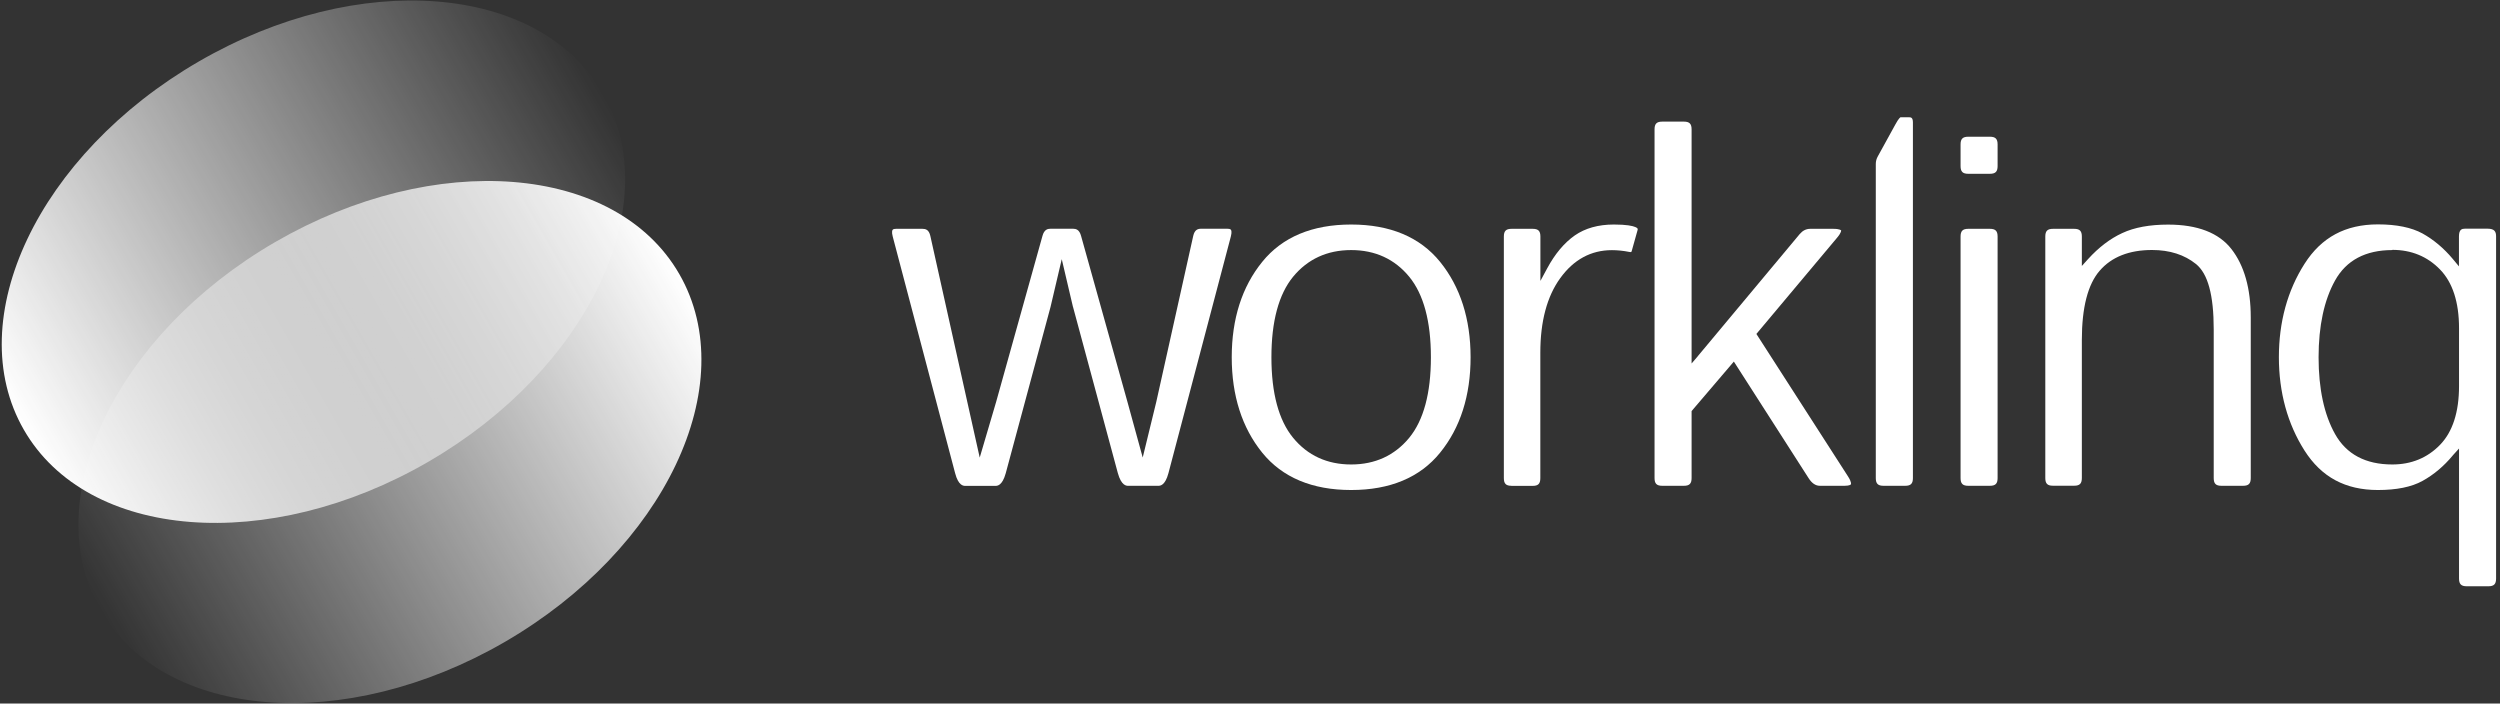
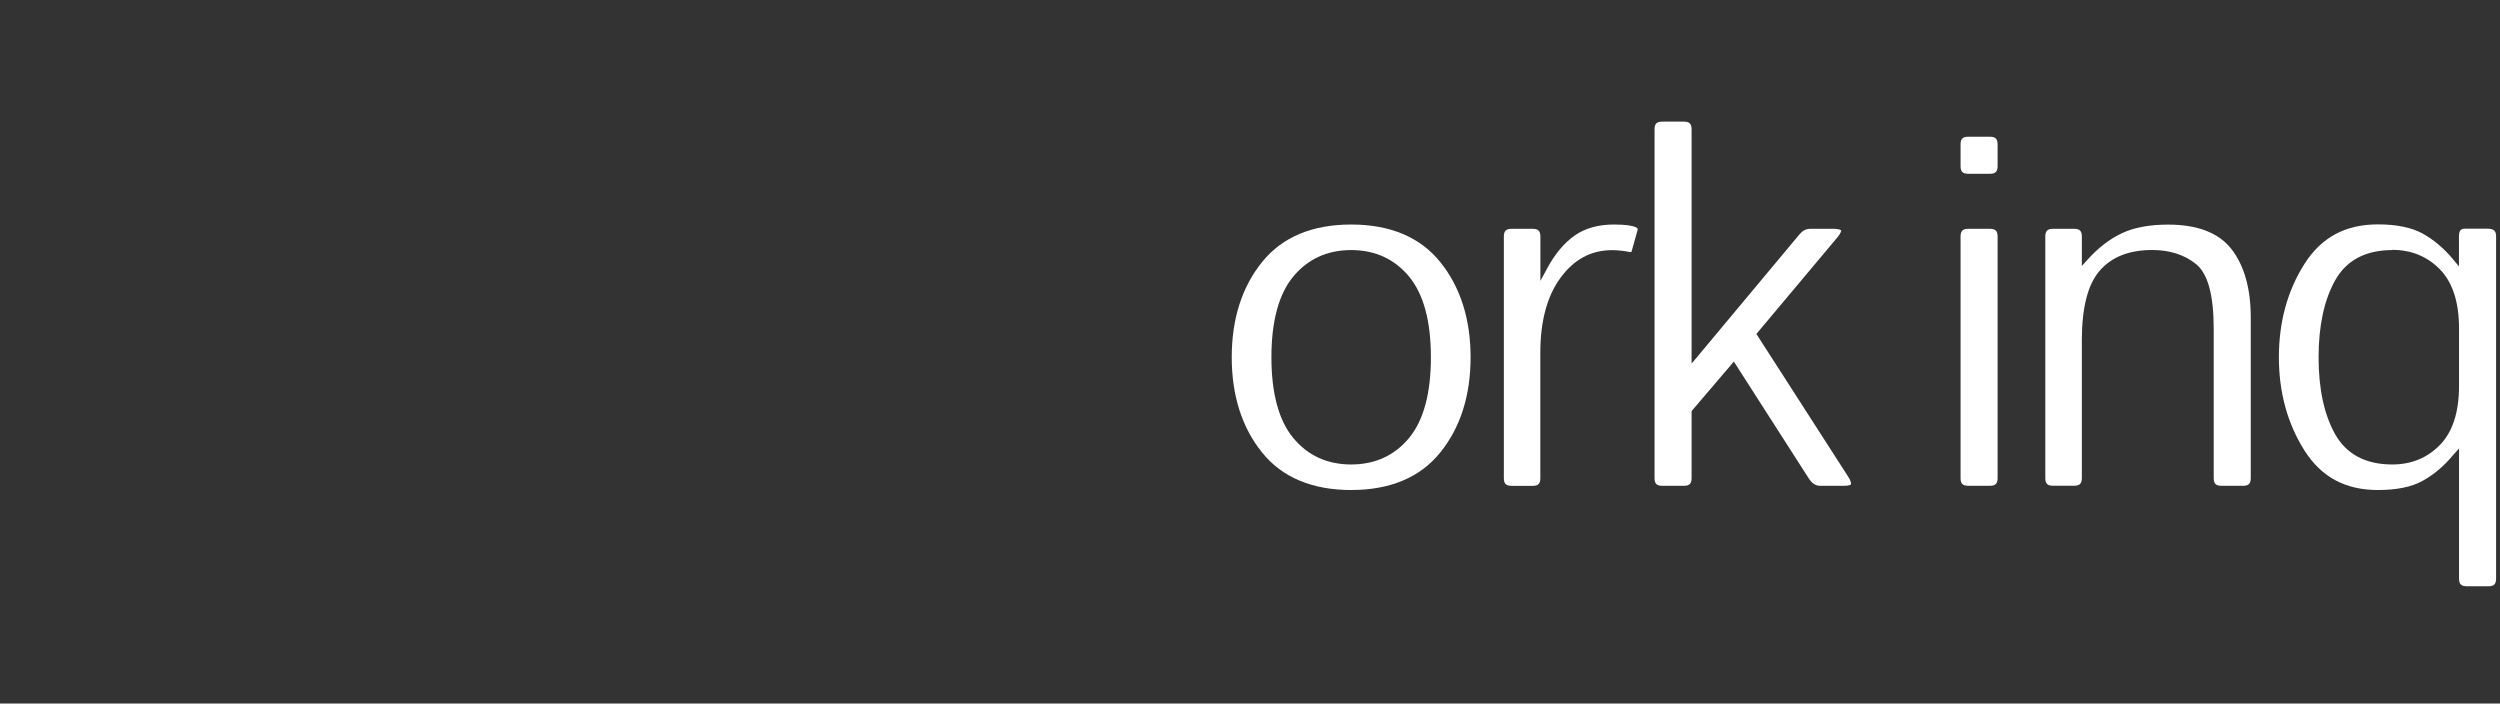
<svg xmlns="http://www.w3.org/2000/svg" width="199" height="56" viewBox="0 0 199 56" fill="none">
  <rect x="0" y="0" width="199" height="56" fill="#333333" stroke="none" />
  <g clip-path="url(#clip0_213_928)">
-     <path d="M40.184 51.097C52.908 43.718 59.128 30.611 54.078 21.824C49.027 13.036 34.618 11.895 21.894 19.274C9.17 26.654 2.95 39.761 8 48.548C13.051 57.336 27.46 58.477 40.184 51.097Z" fill="url(#paint0_linear_213_928)" />
-     <path d="M34.1 36.754C46.832 29.37 53.057 16.255 48.003 7.461C42.949 -1.332 28.53 -2.474 15.798 4.91C3.066 12.295 -3.159 25.41 1.895 34.203C6.949 42.997 21.367 44.139 34.1 36.754Z" fill="url(#paint1_linear_213_928)" />
-   </g>
-   <path d="M85.409 24.417L88.979 37.655C89.258 38.669 89.668 38.669 89.798 38.669H92.201C92.337 38.669 92.741 38.669 93.009 37.661L97.973 18.835C98.07 18.464 98.013 18.328 97.979 18.288C97.927 18.219 97.802 18.208 97.705 18.208H95.605C95.36 18.208 95.098 18.276 94.984 18.766L92.041 31.987L90.96 36.419L89.747 31.999L86.053 18.778C85.916 18.271 85.643 18.208 85.415 18.208H83.616C83.394 18.208 83.115 18.271 82.979 18.783L79.29 31.999L77.986 36.425L76.996 31.987L74.053 18.772C73.939 18.276 73.671 18.214 73.432 18.214H71.326C71.229 18.214 71.104 18.225 71.053 18.294C71.025 18.333 70.962 18.464 71.064 18.84L76.028 37.666C76.29 38.675 76.7 38.675 76.837 38.675H79.239C79.375 38.675 79.78 38.675 80.058 37.666L83.622 24.434L84.516 20.629L85.409 24.434V24.417Z" fill="white" />
+     </g>
  <path d="M107.552 39.005C104.456 39.005 102.076 38.008 100.477 36.038C98.866 34.05 98.046 31.492 98.046 28.439C98.046 25.386 98.86 22.828 100.477 20.84C102.071 18.869 104.456 17.872 107.552 17.872C110.649 17.872 113.029 18.869 114.628 20.84C116.239 22.828 117.059 25.386 117.059 28.439C117.059 31.492 116.245 34.05 114.628 36.038C113.034 38.008 110.649 39.005 107.552 39.005ZM107.552 19.906C105.645 19.906 104.091 20.623 102.93 22.03C101.786 23.426 101.205 25.579 101.205 28.439C101.205 31.298 101.786 33.451 102.93 34.847C104.091 36.26 105.645 36.972 107.552 36.972C109.459 36.972 111.013 36.254 112.175 34.847C113.319 33.451 113.9 31.298 113.9 28.439C113.9 25.579 113.319 23.426 112.175 22.03C111.013 20.618 109.459 19.906 107.552 19.906Z" fill="white" />
  <path d="M120.31 38.669C119.872 38.669 119.707 38.498 119.707 38.054V18.829C119.707 18.385 119.878 18.214 120.322 18.214H122.001C122.445 18.214 122.616 18.385 122.616 18.829V22.361L123.151 21.37C123.771 20.213 124.512 19.331 125.348 18.744C126.174 18.168 127.221 17.872 128.462 17.872C129.487 17.872 129.954 17.98 130.17 18.072C130.398 18.163 130.375 18.237 130.346 18.334L129.885 19.98C129.862 20.065 129.84 20.065 129.783 20.065C129.754 20.065 129.726 20.065 129.692 20.054C129.208 19.957 128.741 19.912 128.308 19.912C126.646 19.912 125.263 20.663 124.193 22.144C123.14 23.597 122.61 25.591 122.61 28.069V38.06C122.61 38.504 122.439 38.675 122.007 38.675H120.305L120.31 38.669Z" fill="white" />
  <path d="M135.152 28.342L143.258 18.63C143.497 18.351 143.77 18.214 144.1 18.214H145.922C146.469 18.214 146.548 18.339 146.554 18.339C146.554 18.339 146.599 18.487 146.229 18.926L139.808 26.582L147.106 37.929C147.402 38.39 147.339 38.538 147.334 38.55C147.328 38.561 147.254 38.669 146.827 38.669H144.863C144.522 38.669 144.226 38.47 143.964 38.06L138.015 28.781L134.651 32.722V38.054C134.651 38.498 134.48 38.669 134.036 38.669H132.317C131.873 38.669 131.702 38.498 131.702 38.054V10.296C131.702 9.852 131.873 9.681 132.317 9.681H134.036C134.48 9.681 134.651 9.852 134.651 10.296V28.934L135.152 28.348V28.342Z" fill="white" />
-   <path d="M149.928 38.669C149.484 38.669 149.313 38.498 149.313 38.054V13.059C149.313 12.836 149.365 12.637 149.479 12.438L150.879 9.892C151.146 9.396 151.277 9.333 151.283 9.333H151.955C152.126 9.333 152.268 9.367 152.268 9.755V38.054C152.268 38.498 152.097 38.669 151.653 38.669H149.934H149.928Z" fill="white" />
  <path d="M156.675 38.669C156.231 38.669 156.061 38.498 156.061 38.054V18.829C156.061 18.385 156.231 18.214 156.675 18.214H158.394C158.838 18.214 159.009 18.385 159.009 18.829V38.054C159.009 38.498 158.838 38.669 158.394 38.669H156.675ZM156.675 13.834C156.231 13.834 156.061 13.663 156.061 13.219V11.498C156.061 11.054 156.231 10.883 156.675 10.883H158.394C158.838 10.883 159.009 11.054 159.009 11.498V13.219C159.009 13.663 158.838 13.834 158.394 13.834H156.675Z" fill="white" />
  <path d="M176.826 38.669C176.382 38.669 176.212 38.498 176.212 38.054V26.217C176.212 23.483 175.75 21.785 174.8 21.016C173.883 20.276 172.705 19.9 171.305 19.9C169.483 19.9 168.083 20.452 167.132 21.552C166.193 22.634 165.715 24.485 165.715 27.054V38.048C165.715 38.492 165.544 38.663 165.111 38.663H163.409C162.971 38.663 162.806 38.492 162.806 38.048V18.829C162.806 18.385 162.976 18.214 163.42 18.214H165.1C165.544 18.214 165.715 18.385 165.715 18.829V21.17L166.21 20.623C167.052 19.695 167.969 18.994 168.937 18.55C169.899 18.1 171.128 17.878 172.58 17.878C174.919 17.878 176.616 18.533 177.618 19.82C178.642 21.13 179.16 22.964 179.16 25.26V38.054C179.16 38.498 178.989 38.669 178.545 38.669H176.826Z" fill="white" />
  <path d="M195.232 36.265C194.526 37.114 193.718 37.792 192.83 38.282C191.953 38.766 190.764 39.005 189.284 39.005C186.693 39.005 184.786 37.98 183.437 35.861C182.088 33.736 181.399 31.236 181.399 28.433C181.399 25.631 182.083 23.13 183.437 21.005C184.781 18.892 186.693 17.861 189.284 17.861C190.764 17.861 191.953 18.106 192.83 18.584C193.712 19.074 194.521 19.752 195.232 20.601L195.733 21.204V18.818C195.733 18.248 195.984 18.203 196.217 18.203H198.01C198.574 18.203 198.688 18.448 198.688 18.818V46.051C198.688 46.496 198.517 46.667 198.073 46.667H196.354C195.91 46.667 195.739 46.496 195.739 46.051V35.702L195.238 36.254L195.232 36.265ZM190.428 19.906C188.299 19.906 186.762 20.72 185.868 22.332C185.003 23.887 184.559 25.944 184.559 28.439C184.559 30.934 184.997 32.99 185.868 34.545C186.767 36.157 188.299 36.972 190.428 36.972C191.942 36.972 193.217 36.448 194.225 35.411C195.227 34.38 195.739 32.808 195.739 30.734V26.126C195.739 24.058 195.232 22.486 194.225 21.45C193.217 20.413 191.942 19.889 190.428 19.889V19.906Z" fill="white" />
  <defs>
    <linearGradient id="paint0_linear_213_928" x1="54.078" y1="21.824" x2="7.896" y2="48.366" gradientUnits="userSpaceOnUse">
      <stop stop-color="white" />
      <stop offset="1" stop-color="white" stop-opacity="0" />
    </linearGradient>
    <linearGradient id="paint1_linear_213_928" x1="1.895" y1="34.203" x2="48.108" y2="7.644" gradientUnits="userSpaceOnUse">
      <stop stop-color="white" />
      <stop offset="1" stop-color="white" stop-opacity="0" />
    </linearGradient>
    <clipPath id="clip0_213_928">
      <rect width="56" height="56" fill="white" />
    </clipPath>
  </defs>
</svg>